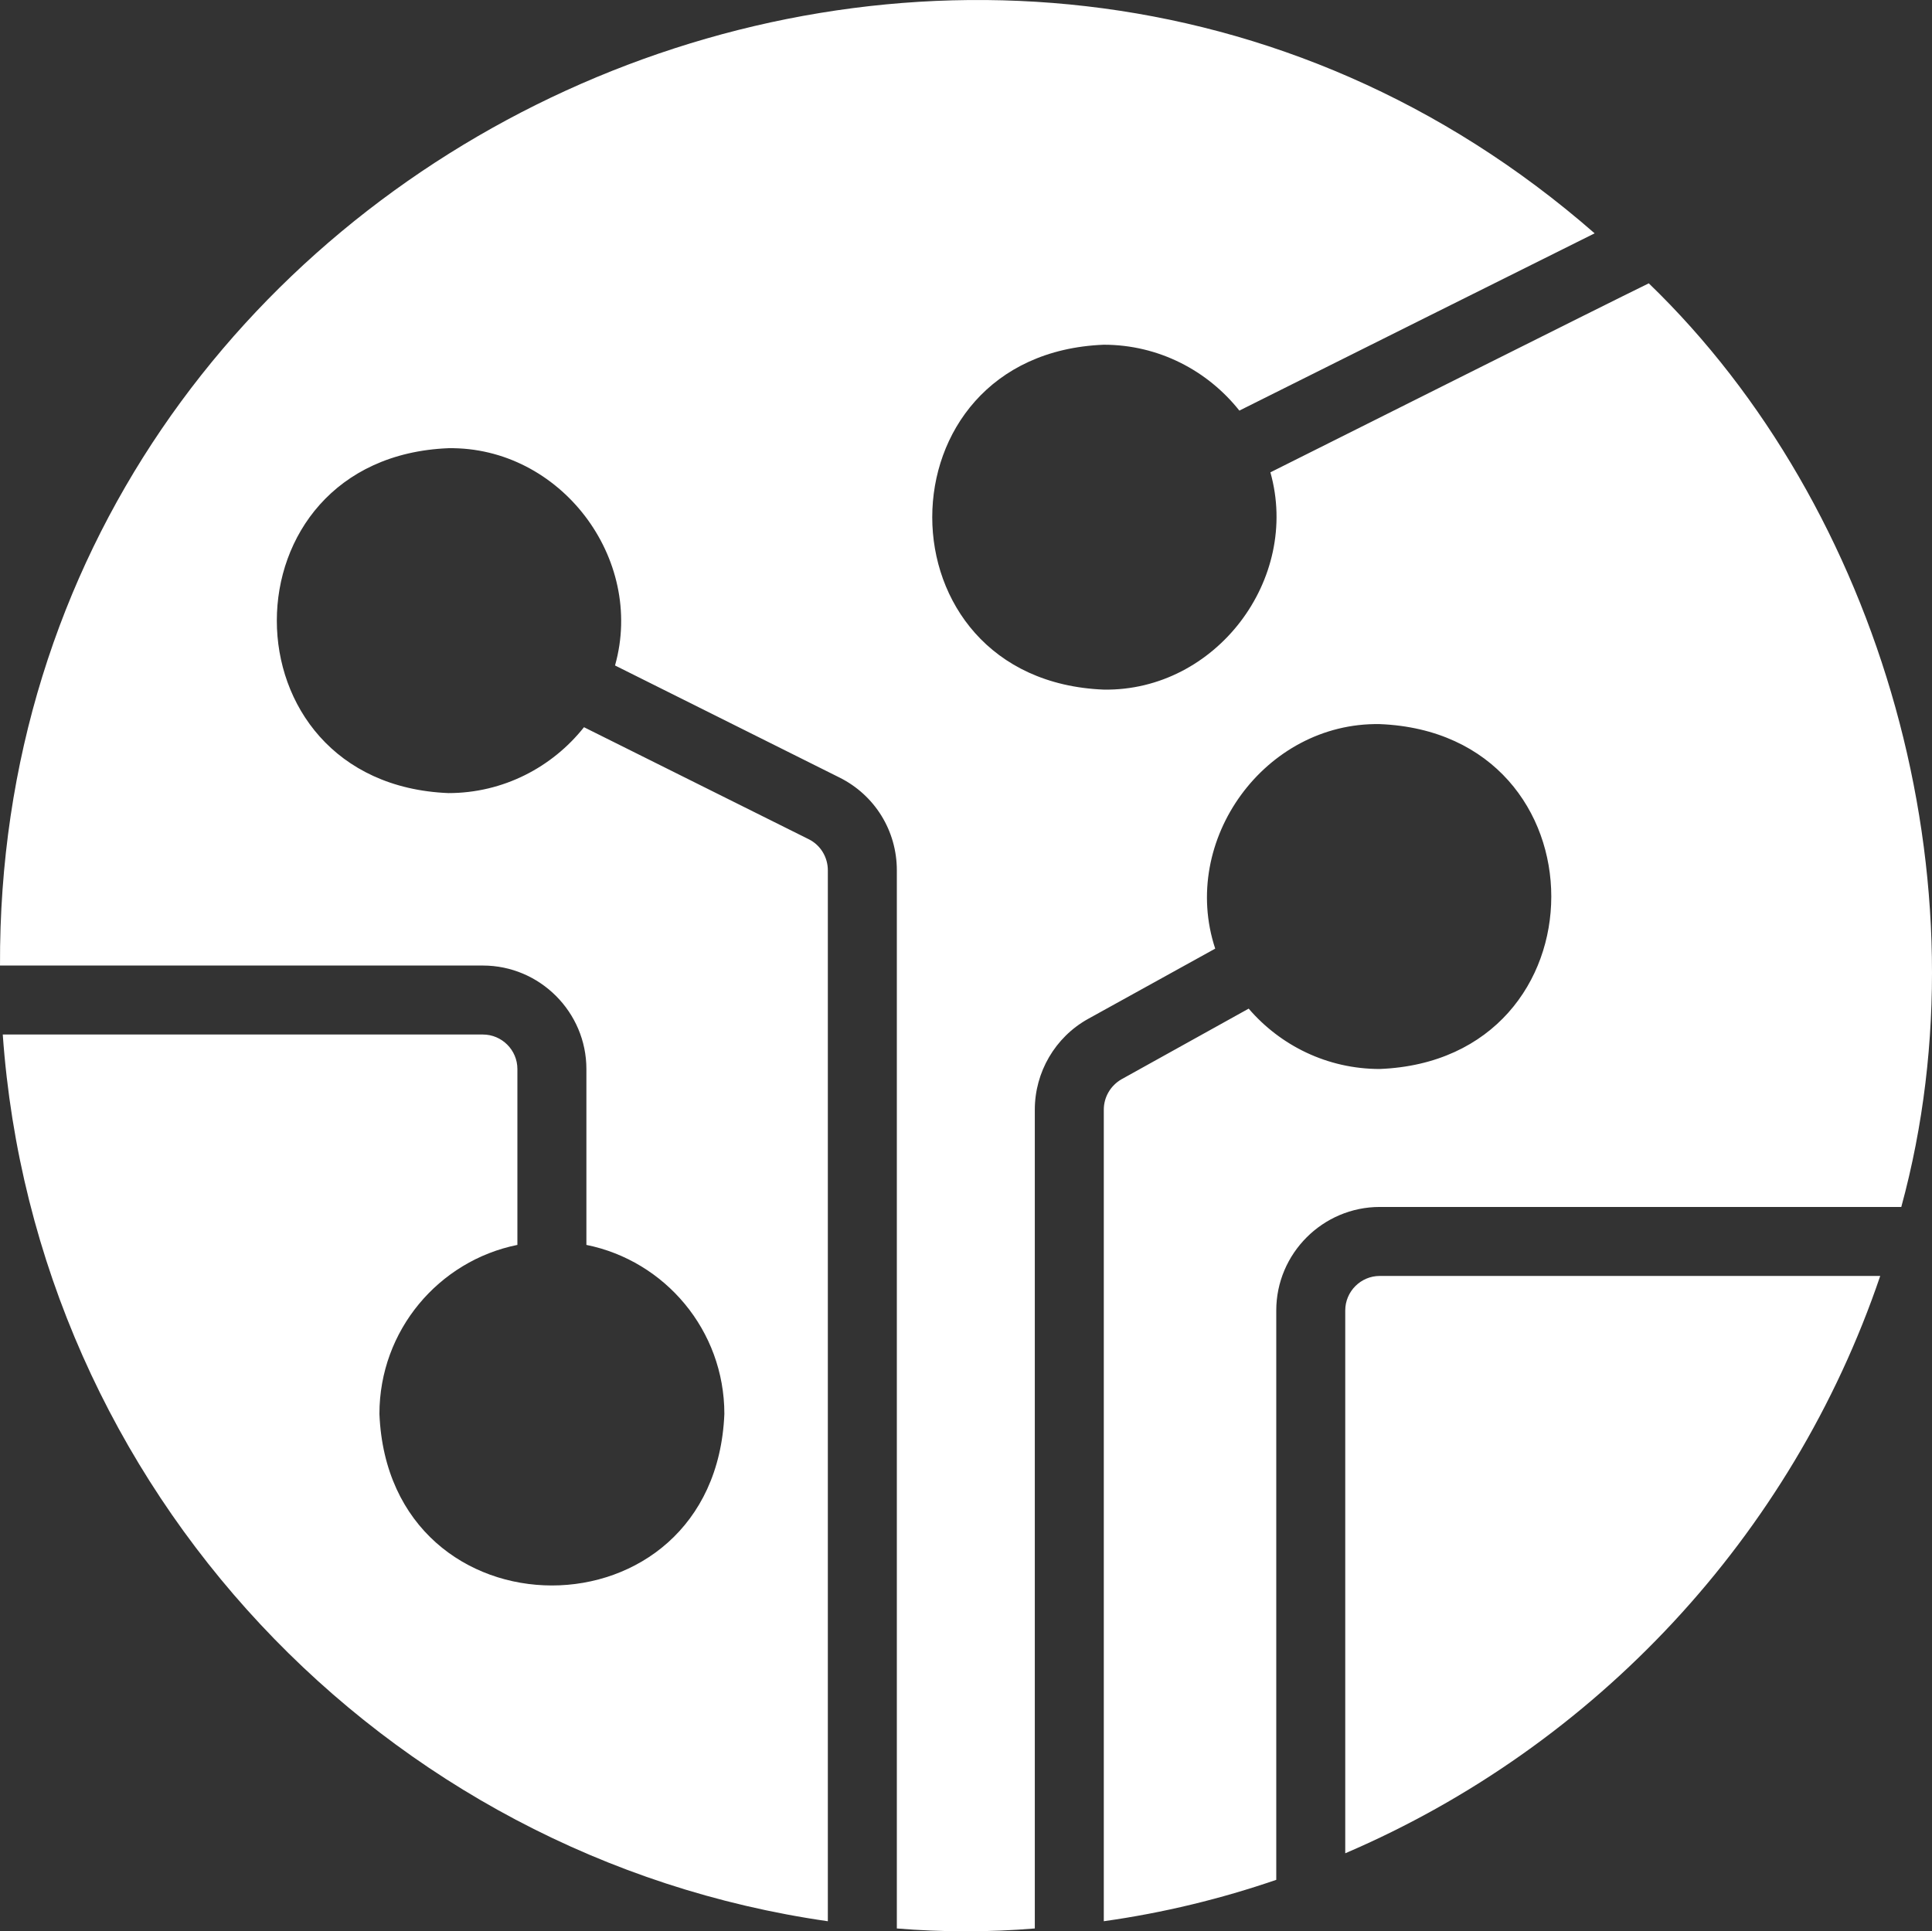
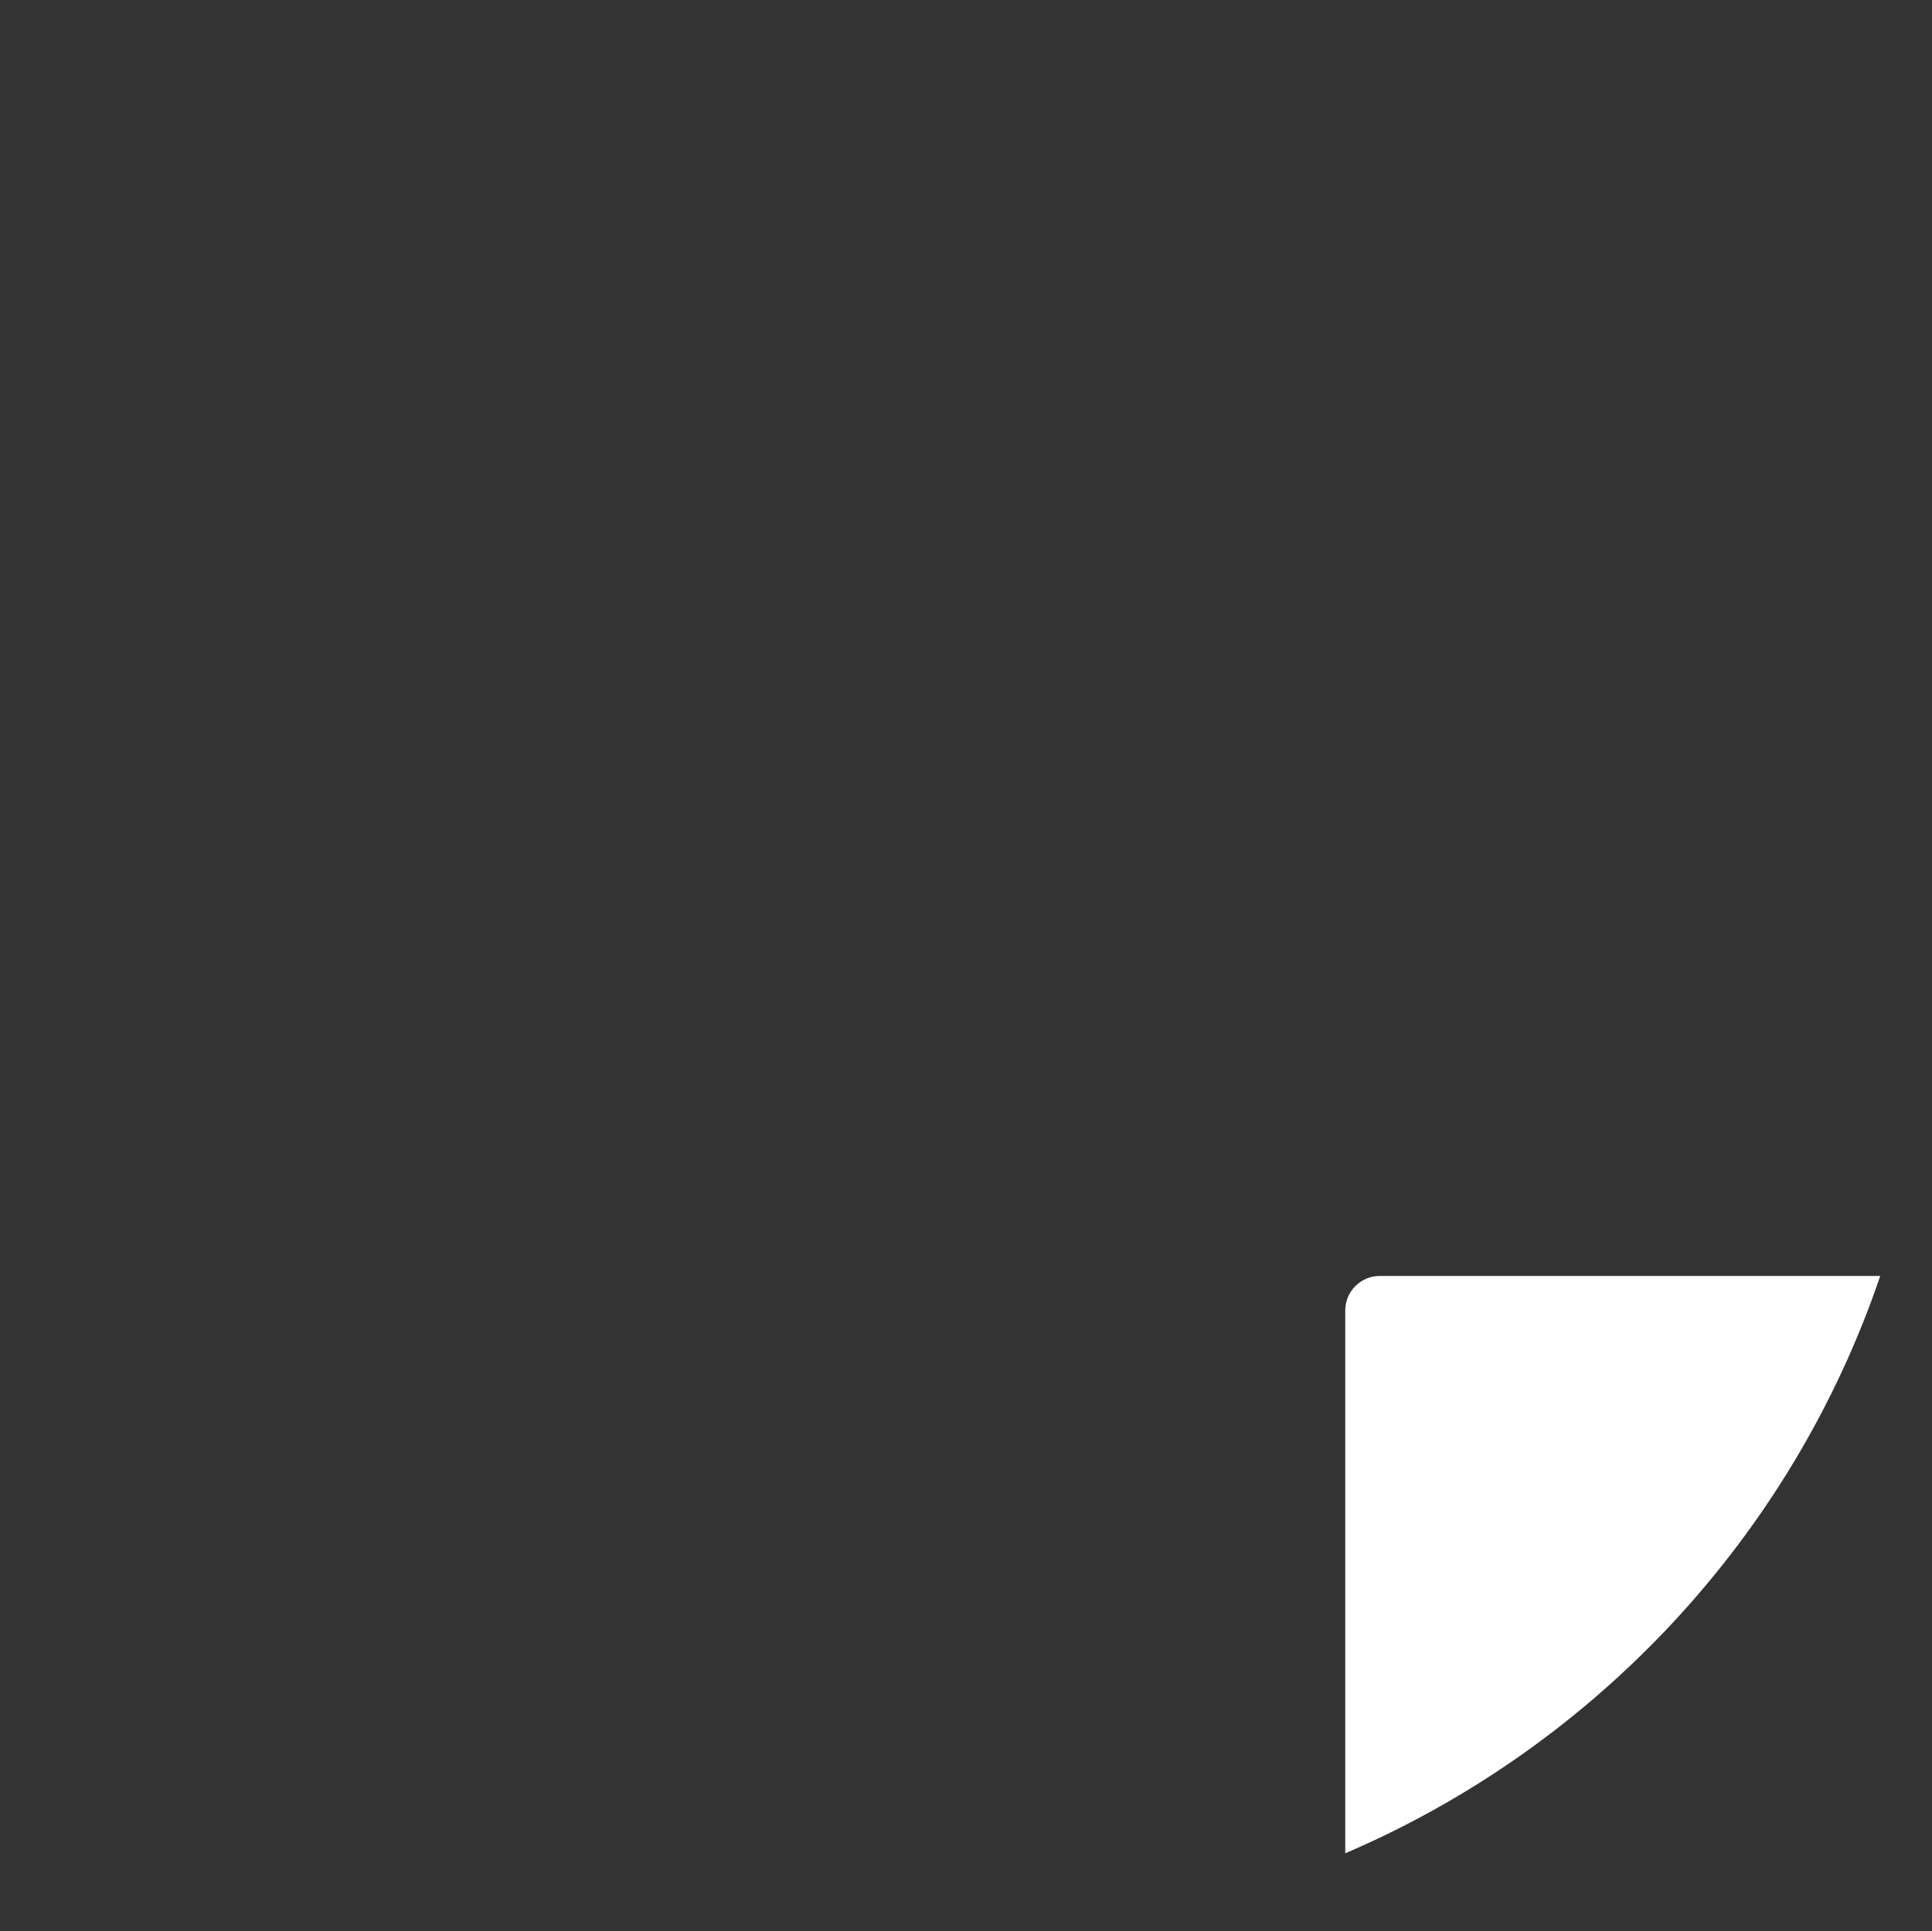
<svg xmlns="http://www.w3.org/2000/svg" id="Calque_2" viewBox="0 0 2319.05 2318.51">
  <rect x="0" y="0" width="2319.05" height="2318.51" fill="#333333" stroke="none" />
  <defs>
    <style>
      .cls-1 {
        fill: #fff;
      }
    </style>
  </defs>
  <g id="_Ñëîé_1" data-name="Ñëîé_1">
    <g>
-       <path class="cls-1" d="M1979.09,340.14c-47.18,22.9-398.51,199.07-454.19,226.89,36.22,128.68-65.8,262.84-199.98,260.84-274.57-10.99-274.52-403.07,0-414.03,65.82,0,124.61,31.05,162.72,79.08,59.92-29.91,373.95-186.83,426.45-212.81C1178.22-362.92-4.13,172.89.01,1159.11c38.91,0,525.9,0,579.65,0,68.31,0,124.21,55.9,124.21,124.21v211.16c94.41,19.04,165.61,102.68,165.61,202.87-11.2,274.67-402.88,274.59-414.04,0,0-100.19,71.2-183.83,165.61-202.87v-211.16c0-22.77-18.64-41.4-41.4-41.4-56.22,0-534.46,0-576.33,0,38.49,545.7,456.27,987.88,990.37,1064.48v-1261.57c0-15.74-8.69-30.22-22.76-37.27l-269.95-134.56c-38.11,48.03-96.9,79.09-162.72,79.09-274.65-11.19-274.61-402.87,0-414.04,134.16-1.99,236.23,132.17,199.98,260.84l269.53,134.56c42.23,21.12,68.74,63.75,68.74,111.37v1270.26c54.65,4.55,110.96,4.55,165.61,0v-982.92c0-45.13,24.42-86.94,63.76-108.89l152.78-84.46c-43.02-130.12,59.8-271.89,197.5-269.54,274.57,10.99,274.52,403.07,0,414.03-62.93,0-119.24-28.15-157.32-72.46l-152.8,84.88c-12.82,7.45-21.11,21.12-21.11,36.43,0,27.1,0,982.97,0,974.23,71.2-9.94,140.77-26.91,207.02-49.68-.04-31.5.03-631.38,0-683.57,0-68.31,55.9-124.21,124.21-124.21,56.89-.04,585.56.03,626.03,0,106.35-390.02-24.24-839.81-303.09-1108.79Z" />
      <path class="cls-1" d="M1656.15,1531.74c-22.76,0-41.4,18.63-41.4,41.4,0,60.72,0,608.12,0,651.69,300.58-128.77,536.18-380.91,642.16-693.1h-600.76Z" />
    </g>
  </g>
</svg>